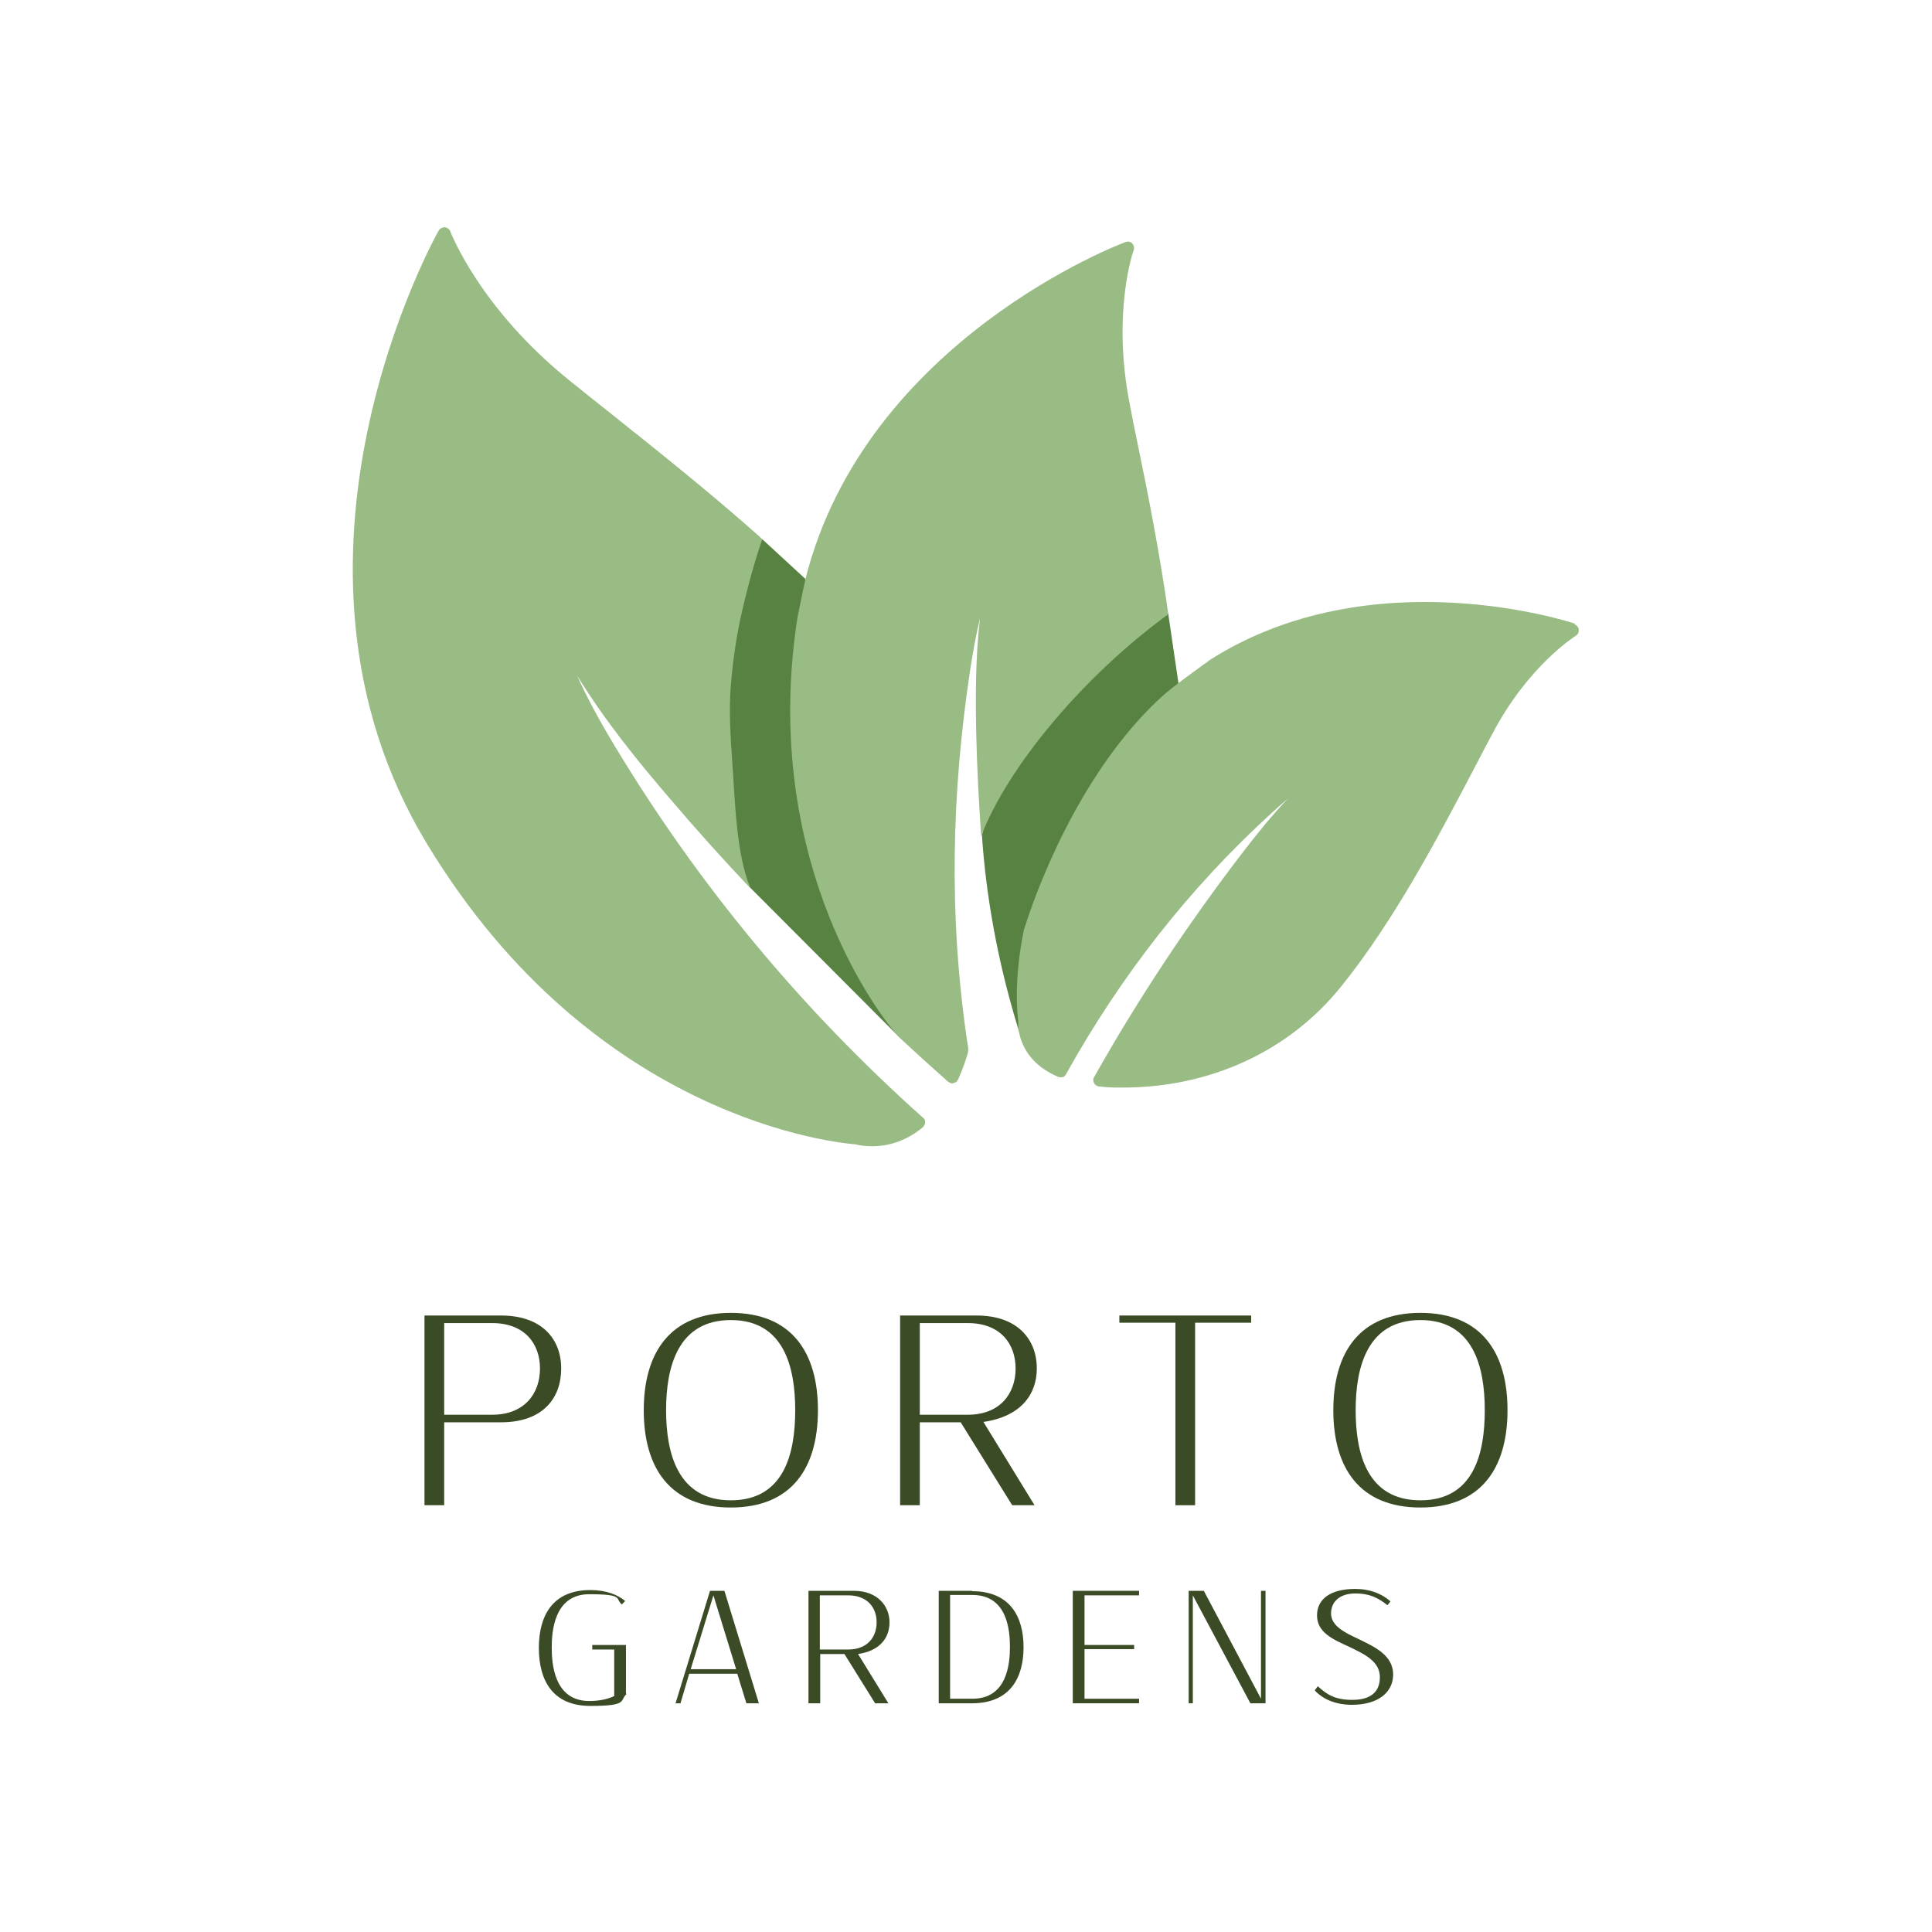
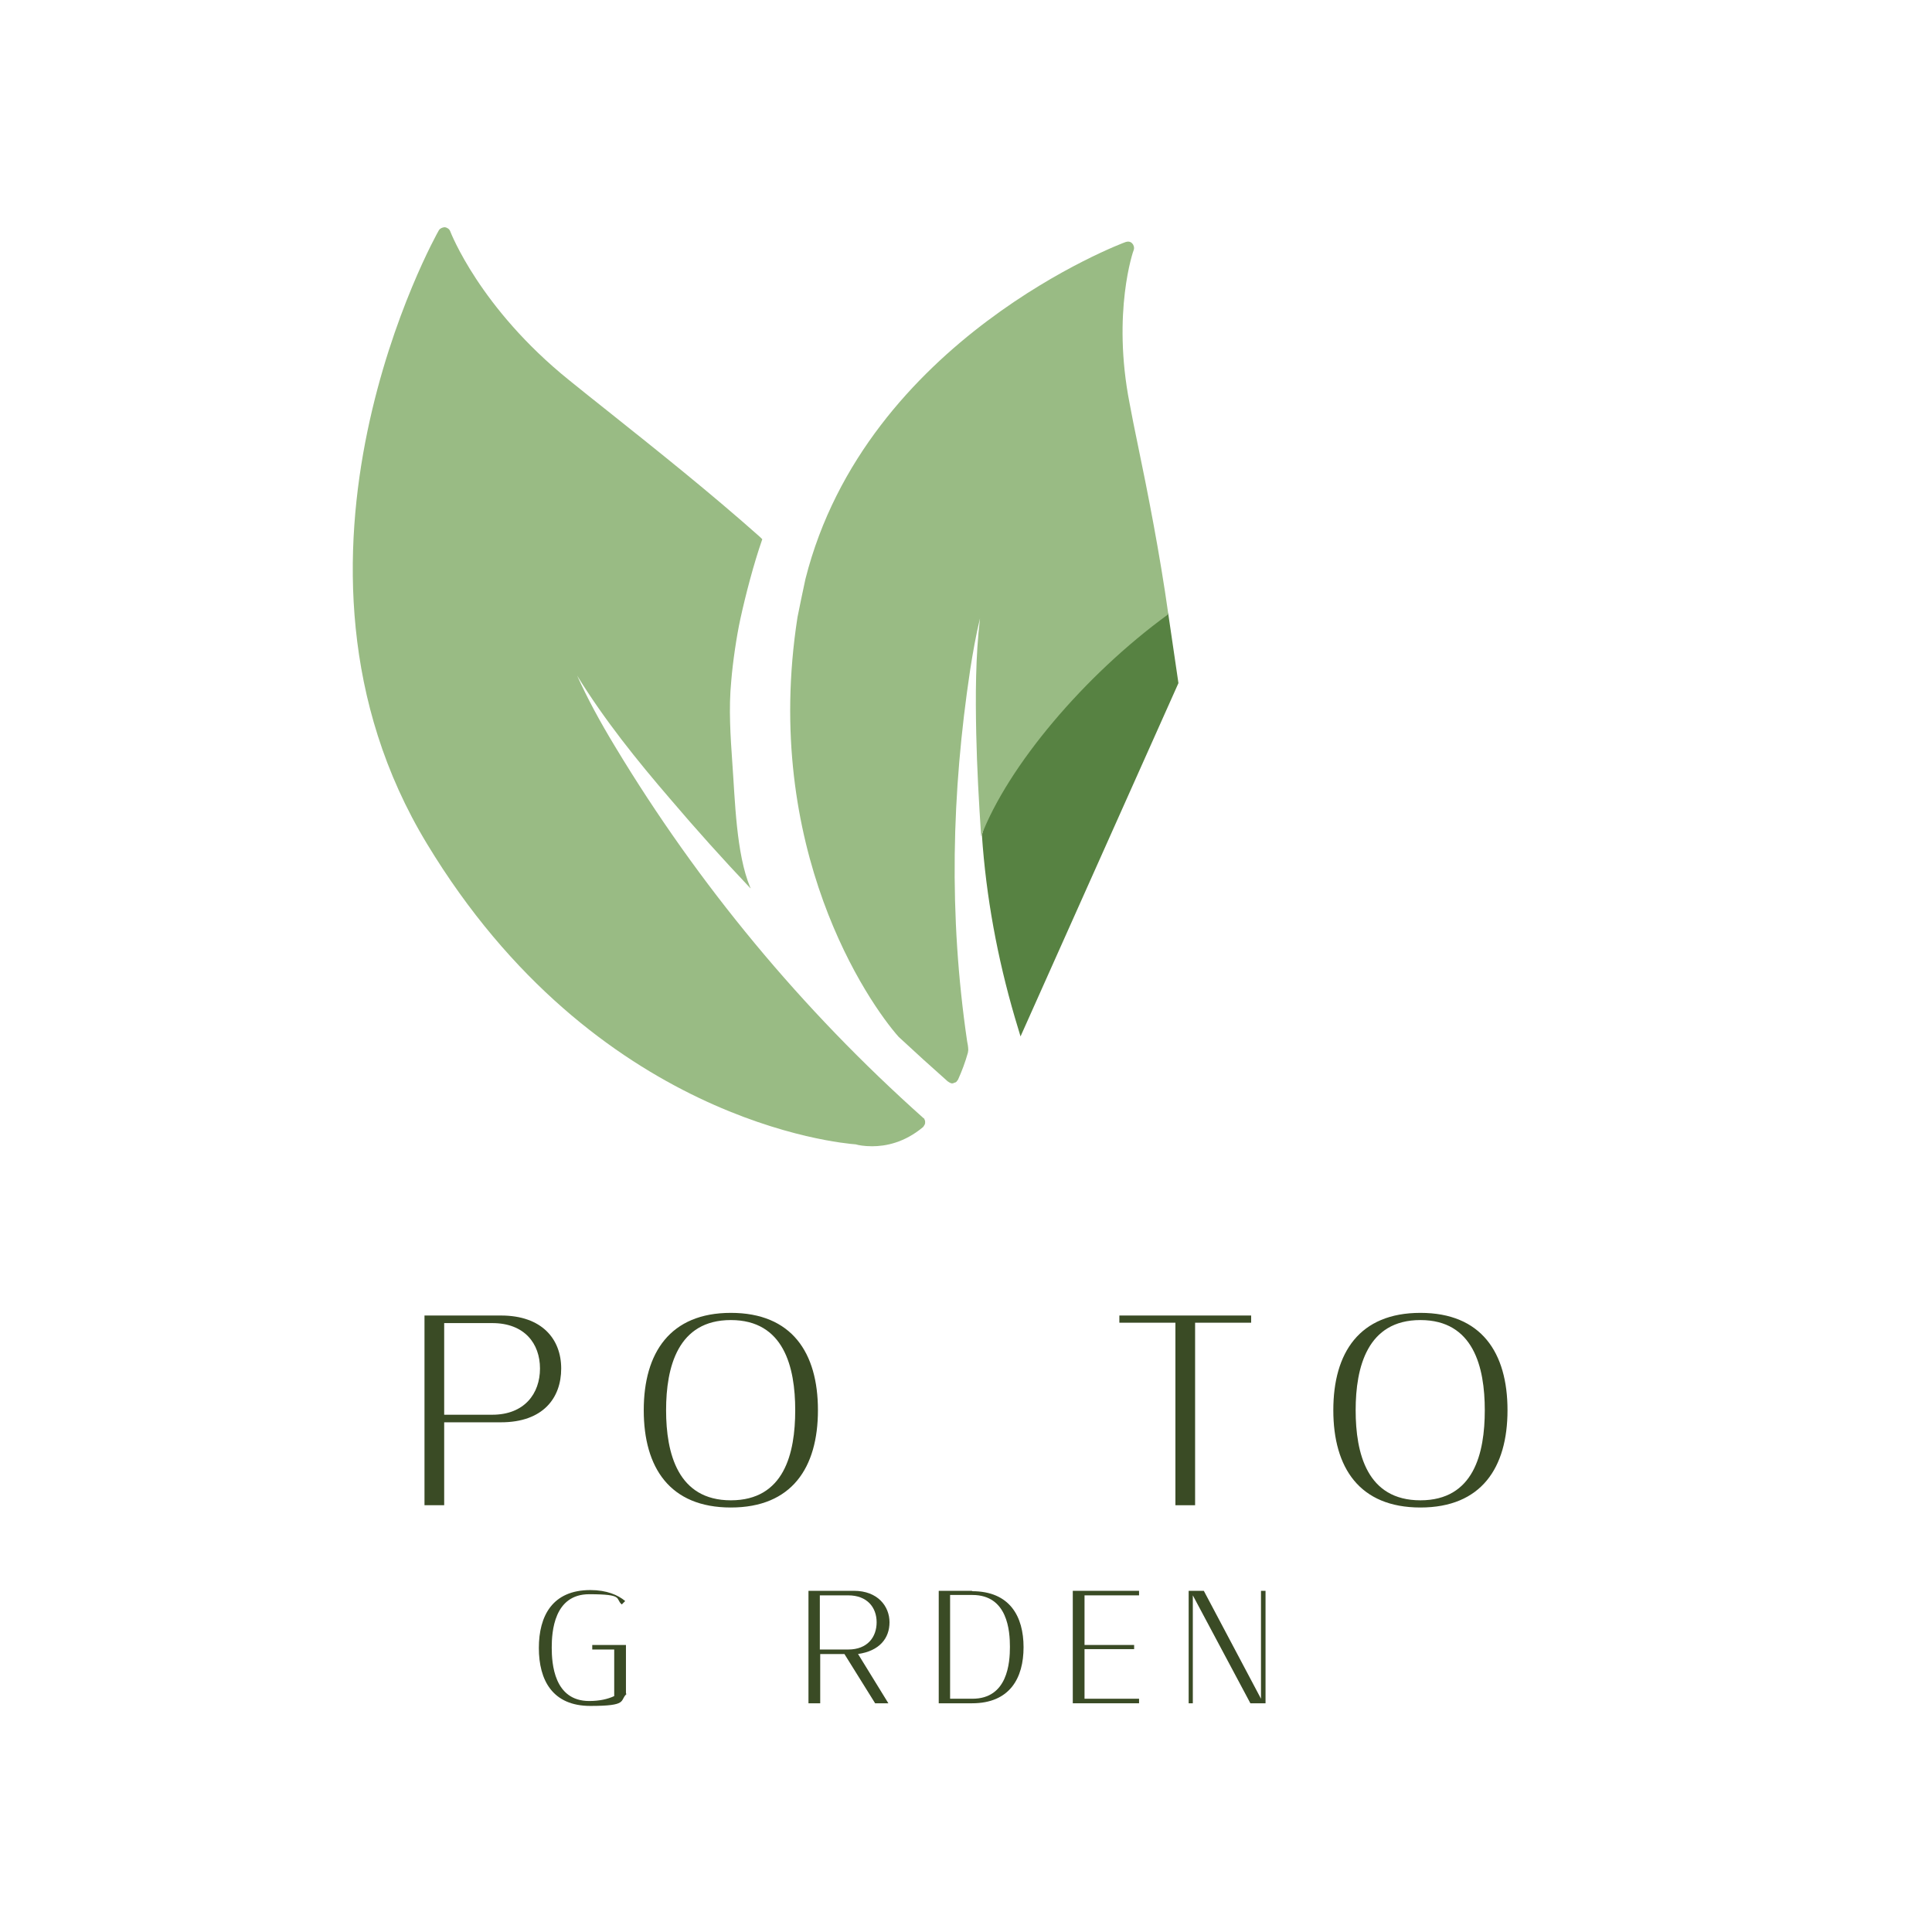
<svg xmlns="http://www.w3.org/2000/svg" id="Layer_1" viewBox="0 0 510.2 510.2">
  <defs>
    <style>      .st0 {        fill: #99bb84;      }      .st1 {        fill: #578242;      }      .st2 {        fill: #3a4b25;      }    </style>
  </defs>
  <g>
    <g>
      <path class="st1" d="M308.5,162l2.7,18.4-41.7,93.3-1.5-5c-4.6-15.7-7.6-31.9-8.7-48.2h0s9.3-33.5,9.3-33.5l28.6-25h11.3Z" />
-       <polygon class="st1" points="201.3 142.4 212.6 152.8 237.3 273.7 198 234.3 188 216.9 186.4 159 201.3 142.4" />
    </g>
    <g>
      <path class="st0" d="M244.1,295.6c0-.1,0-.2,0-.2,0,0-.1,0-.1,0,0,0,0-.1-.1-.1-32.2-28.7-59.5-61.7-81.5-98.2-4-6.6-7.3-12.7-10-18.7,7.2,11.7,15.9,22.5,24.6,32.6,6.8,8,13.9,15.9,21.2,23.6,0-.1,0-.2-.1-.3-3.7-8.8-4-23.2-4.7-32.7-.5-7.2-1-14.5-.3-21.7.4-5,1.4-11.8,2.4-16.4,1.4-6.4,3.5-14.5,5.8-21.1-.2-.2-.4-.4-.6-.6-13.4-11.9-27.1-22.8-40.4-33.4-3.4-2.7-6.8-5.4-10-8-23.7-19.1-31.3-39.1-31.4-39.3-.2-.6-.8-1-1.4-1.1-.6,0-1.3.3-1.6.8-.5.8-48.8,86.8-3.1,162.1,44.3,73.2,109.1,79,113.2,79.3.6.2,2.2.5,4.3.5,3.5,0,8.5-.9,13.5-5.1,0,0,0,0,0-.1q0,0,.1,0c0,0,0-.1.1-.2,0-.1.1-.2.2-.3,0-.1,0-.2.1-.3v-.6c0-.1,0-.2-.1-.3,0-.1,0-.2-.2-.3Z" />
      <path class="st0" d="M308.5,162c-2.2-15.6-5.3-31.5-8.2-45.4-.7-3.4-1.4-6.8-2-10.1-4.7-24,1-40.4,1.1-40.5.2-.6,0-1.3-.4-1.7-.4-.5-1.1-.6-1.7-.4-.7.2-68.6,25.7-84.6,89-.5,2.2-1.7,8.1-2.1,10.1-9.5,61.2,18.8,101.9,26.7,110.8h0c4.3,4,8.6,7.9,13,11.8.1,0,.2.1.3.2,0,0,.1,0,.2.1h0c.2.1.4.2.6.2s.4,0,.6-.2c0,0,.1,0,.2,0,.2-.1.4-.2.5-.4h0c.1-.1.2-.3.3-.4,1-2.2,1.9-4.6,2.6-7.1,0-.2.1-.5.1-.7,0-.8-.2-1.9-.3-2.3-4.9-33.4-4.1-65.6.8-98.1.7-4.5,1.5-9.1,2.6-13.6-1.2,10.1-1.2,20.4-1,30.4.2,9.1.7,18.1,1.3,27.1,7.1-18.5,27.2-42.4,49.3-58.5Z" />
-       <path class="st0" d="M415.9,164.7c-.5-.2-53.6-17.8-96.6,9.7l-.2.2c-3.1,2.2-9.2,6.6-12,9.1-19.7,17.8-31.7,46.1-36.5,61.2l-.2.6c-2.8,13.5-1.7,22.7-1.5,24.2-.1,1.6,0,10.2,10.6,14.7h0c.2,0,.4.1.6.1s.4,0,.5-.1c0,0,.1,0,.2,0,.2,0,.3-.2.4-.3,0,0,0,0,0,0,.1-.1.2-.2.3-.4,14.5-26.1,32.7-49.3,54.2-68.9,1.4-1.3,2.9-2.6,4.4-3.9-4.1,4.3-8.1,9.2-12.3,14.7-14,18.3-27,37.8-38.5,58.2-.1.2-.2.4-.4.7h0c-.1.2-.2.4-.2.6,0,.9.6,1.7,1.5,1.8.7.1,1.4.1,2.1.2,1.4.1,2.9.1,4.2.1,23,0,43.8-9.5,57.6-26.6,14.2-17.6,25.9-39.9,36.2-59.6,1.3-2.5,2.6-5,3.9-7.4,9.5-18,21.8-25.6,21.9-25.7.6-.3.9-1,.8-1.6,0-.6-.5-1.2-1.1-1.4Z" />
    </g>
  </g>
  <g>
    <path class="st2" d="M132.3,347.4h-20.2v50.1h5.2v-21.9h15c11.1,0,15.9-6.4,15.9-14.2s-5.1-14-15.9-14ZM130,373.6h-12.7v-24.2h12.7c8.5,0,12.6,5.4,12.6,12s-4.1,12.2-12.6,12.2Z" />
    <path class="st2" d="M193,346.7c-16,0-23,10.5-23,25.7s6.9,25.7,23,25.7,23-10.5,23-25.7-6.9-25.7-23-25.7ZM193,396.2c-14,0-17.1-12.4-17.1-23.8s3.1-23.8,17.1-23.8,17,12.4,17,23.8-2.9,23.8-17,23.8Z" />
-     <path class="st2" d="M273.8,361.4c0-7.7-5.1-14-15.9-14h-20.2v50.1h5.2v-21.9h10.8l13.6,21.9h5.9l-13.5-22c9.8-1.4,14.1-7.2,14.1-14.1ZM255.6,373.6h-12.7v-24.2h12.7c8.5,0,12.6,5.4,12.6,12s-4.1,12.2-12.6,12.2Z" />
    <polygon class="st2" points="295.6 349.3 310.4 349.3 310.4 397.5 315.6 397.5 315.6 349.3 330.4 349.3 330.4 347.4 295.6 347.4 295.6 349.3" />
    <path class="st2" d="M398.1,372.4c0-15.2-6.9-25.7-23-25.7s-23,10.5-23,25.7,6.9,25.7,23,25.7,23-10.5,23-25.7ZM358,372.4c0-11.4,3.1-23.8,17.1-23.8s17,12.4,17,23.8-2.9,23.8-17,23.8-17.1-12.4-17.1-23.8Z" />
  </g>
  <g>
    <path class="st2" d="M165.3,447.1v-12.7h-8.9v1.2h5.8v12.3c-1.7.8-3.9,1.3-6.6,1.3-9.3,0-9.9-9.9-9.9-14.1s.6-14.1,9.9-14.1,6.8,1.2,8.6,2.7l.9-.9c-1.9-1.6-4.9-2.9-9.2-2.9-10,0-13.6,6.8-13.6,15.3s3.6,15.3,13.6,15.3,7.7-1.4,9.5-3.1Z" />
-     <path class="st2" d="M187.5,420.1l-9.1,29.7h1.3l2.3-7.8h12.7l2.4,7.8h3.3l-9.1-29.7h-3.8ZM182.4,440.8l6-19.5,6,19.5h-12Z" />
    <path class="st2" d="M226.5,436.8c5.8-.8,8.4-4.2,8.4-8.4s-3.1-8.3-9.4-8.3h-12v29.7h3.1v-13h6.4l8.1,13h3.5l-8-13ZM216.5,435.6v-14.3h7.5c5,0,7.5,3.2,7.5,7.1s-2.4,7.2-7.5,7.2h-7.5Z" />
    <path class="st2" d="M256.7,420.1h-8.8v29.7h8.8c10,0,13.6-6.7,13.6-14.8s-3.6-14.8-13.6-14.8ZM256.8,448.6h-5.9v-27.4h5.9c9.3,0,9.9,9.5,9.9,13.7s-.6,13.7-9.9,13.7Z" />
    <polygon class="st2" points="300.8 448.6 286.4 448.6 286.4 435.5 299.5 435.5 299.5 434.4 286.4 434.4 286.4 421.3 300.8 421.3 300.8 420.1 283.3 420.1 283.3 449.8 300.8 449.8 300.8 448.6" />
    <polygon class="st2" points="333 448.6 317.9 420.1 313.9 420.1 313.9 449.8 315 449.8 315 421.3 330.2 449.8 334.2 449.8 334.2 420.1 333 420.1 333 448.6" />
-     <path class="st2" d="M367.9,442.2c0-5.1-4.9-7.3-9.2-9.4-3.7-1.7-7.2-3.5-7.2-6.7s2.4-5.3,6.4-5.3,6.2,1.3,8.5,3.1l.8-1c-2.2-2-5.4-3.3-9.3-3.3-6.3,0-10.1,2.5-10.1,7s4.2,6.3,8.3,8.2c4.2,2,8.3,3.9,8.3,8.1s-2.8,6-7.3,6-6.7-1.4-9.1-3.6l-.8,1.1c2.1,2.3,5.5,3.8,9.8,3.8,7.1,0,10.9-3.4,10.9-8Z" />
  </g>
</svg>